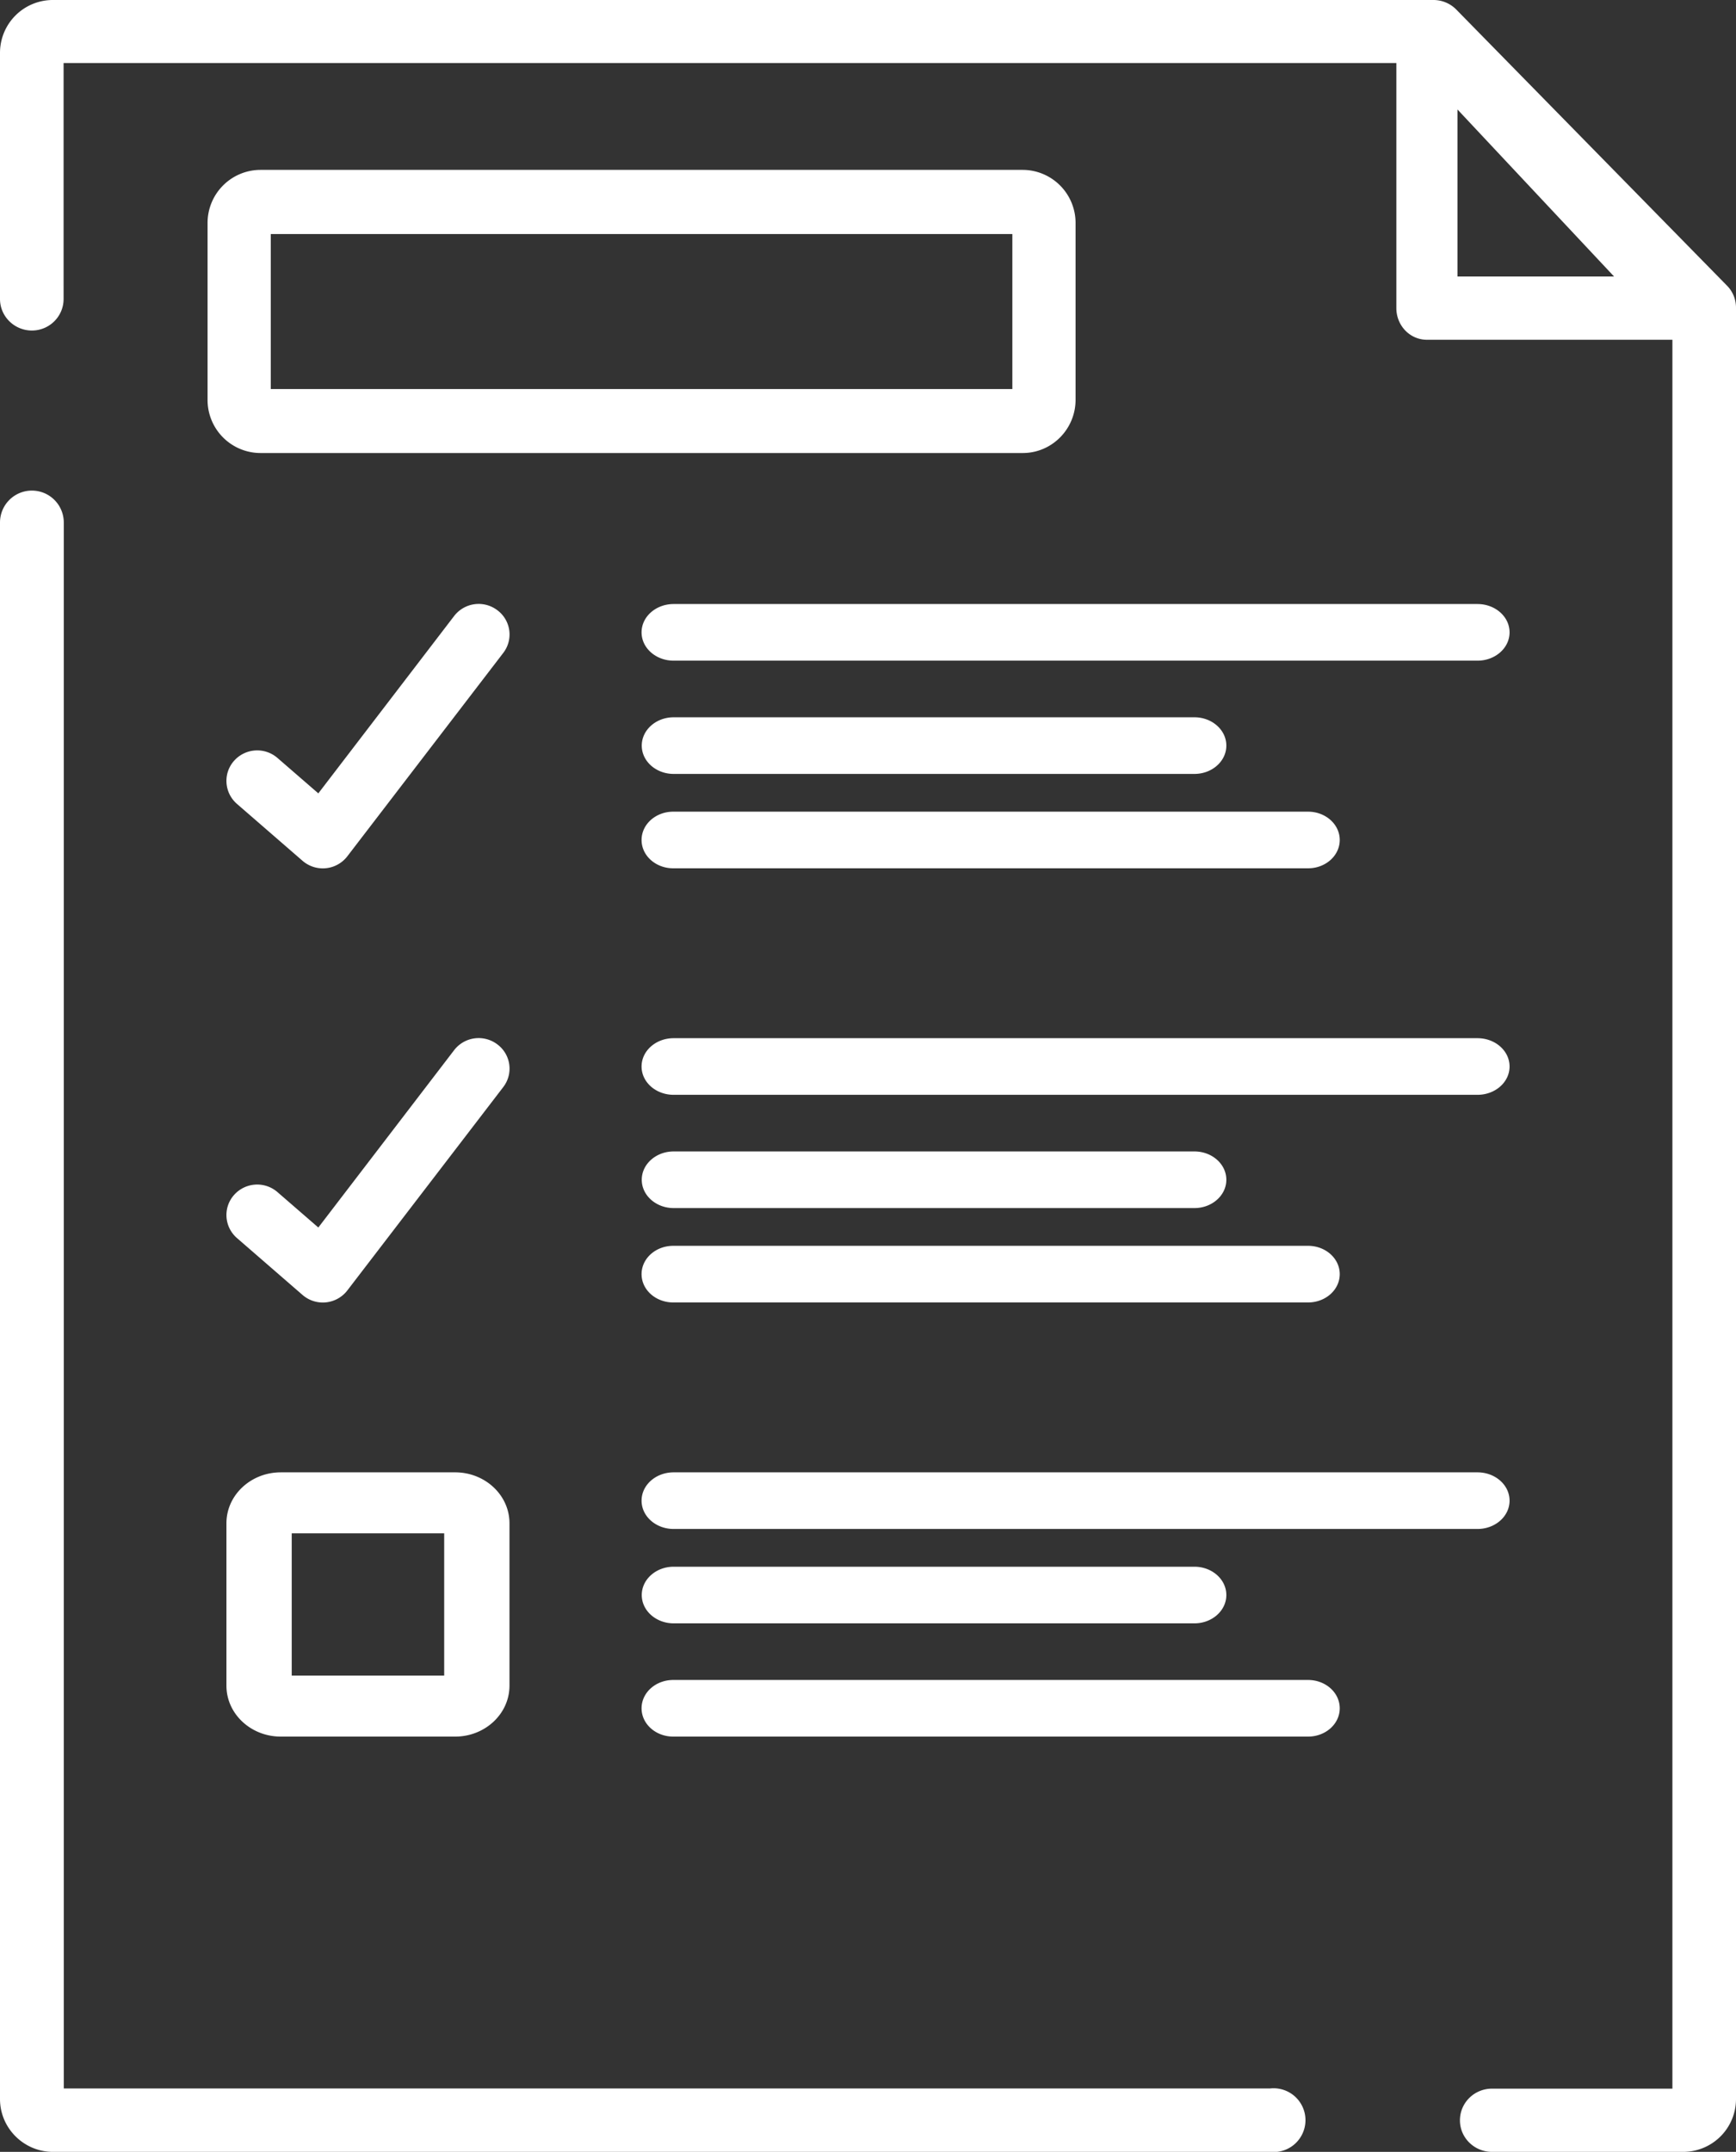
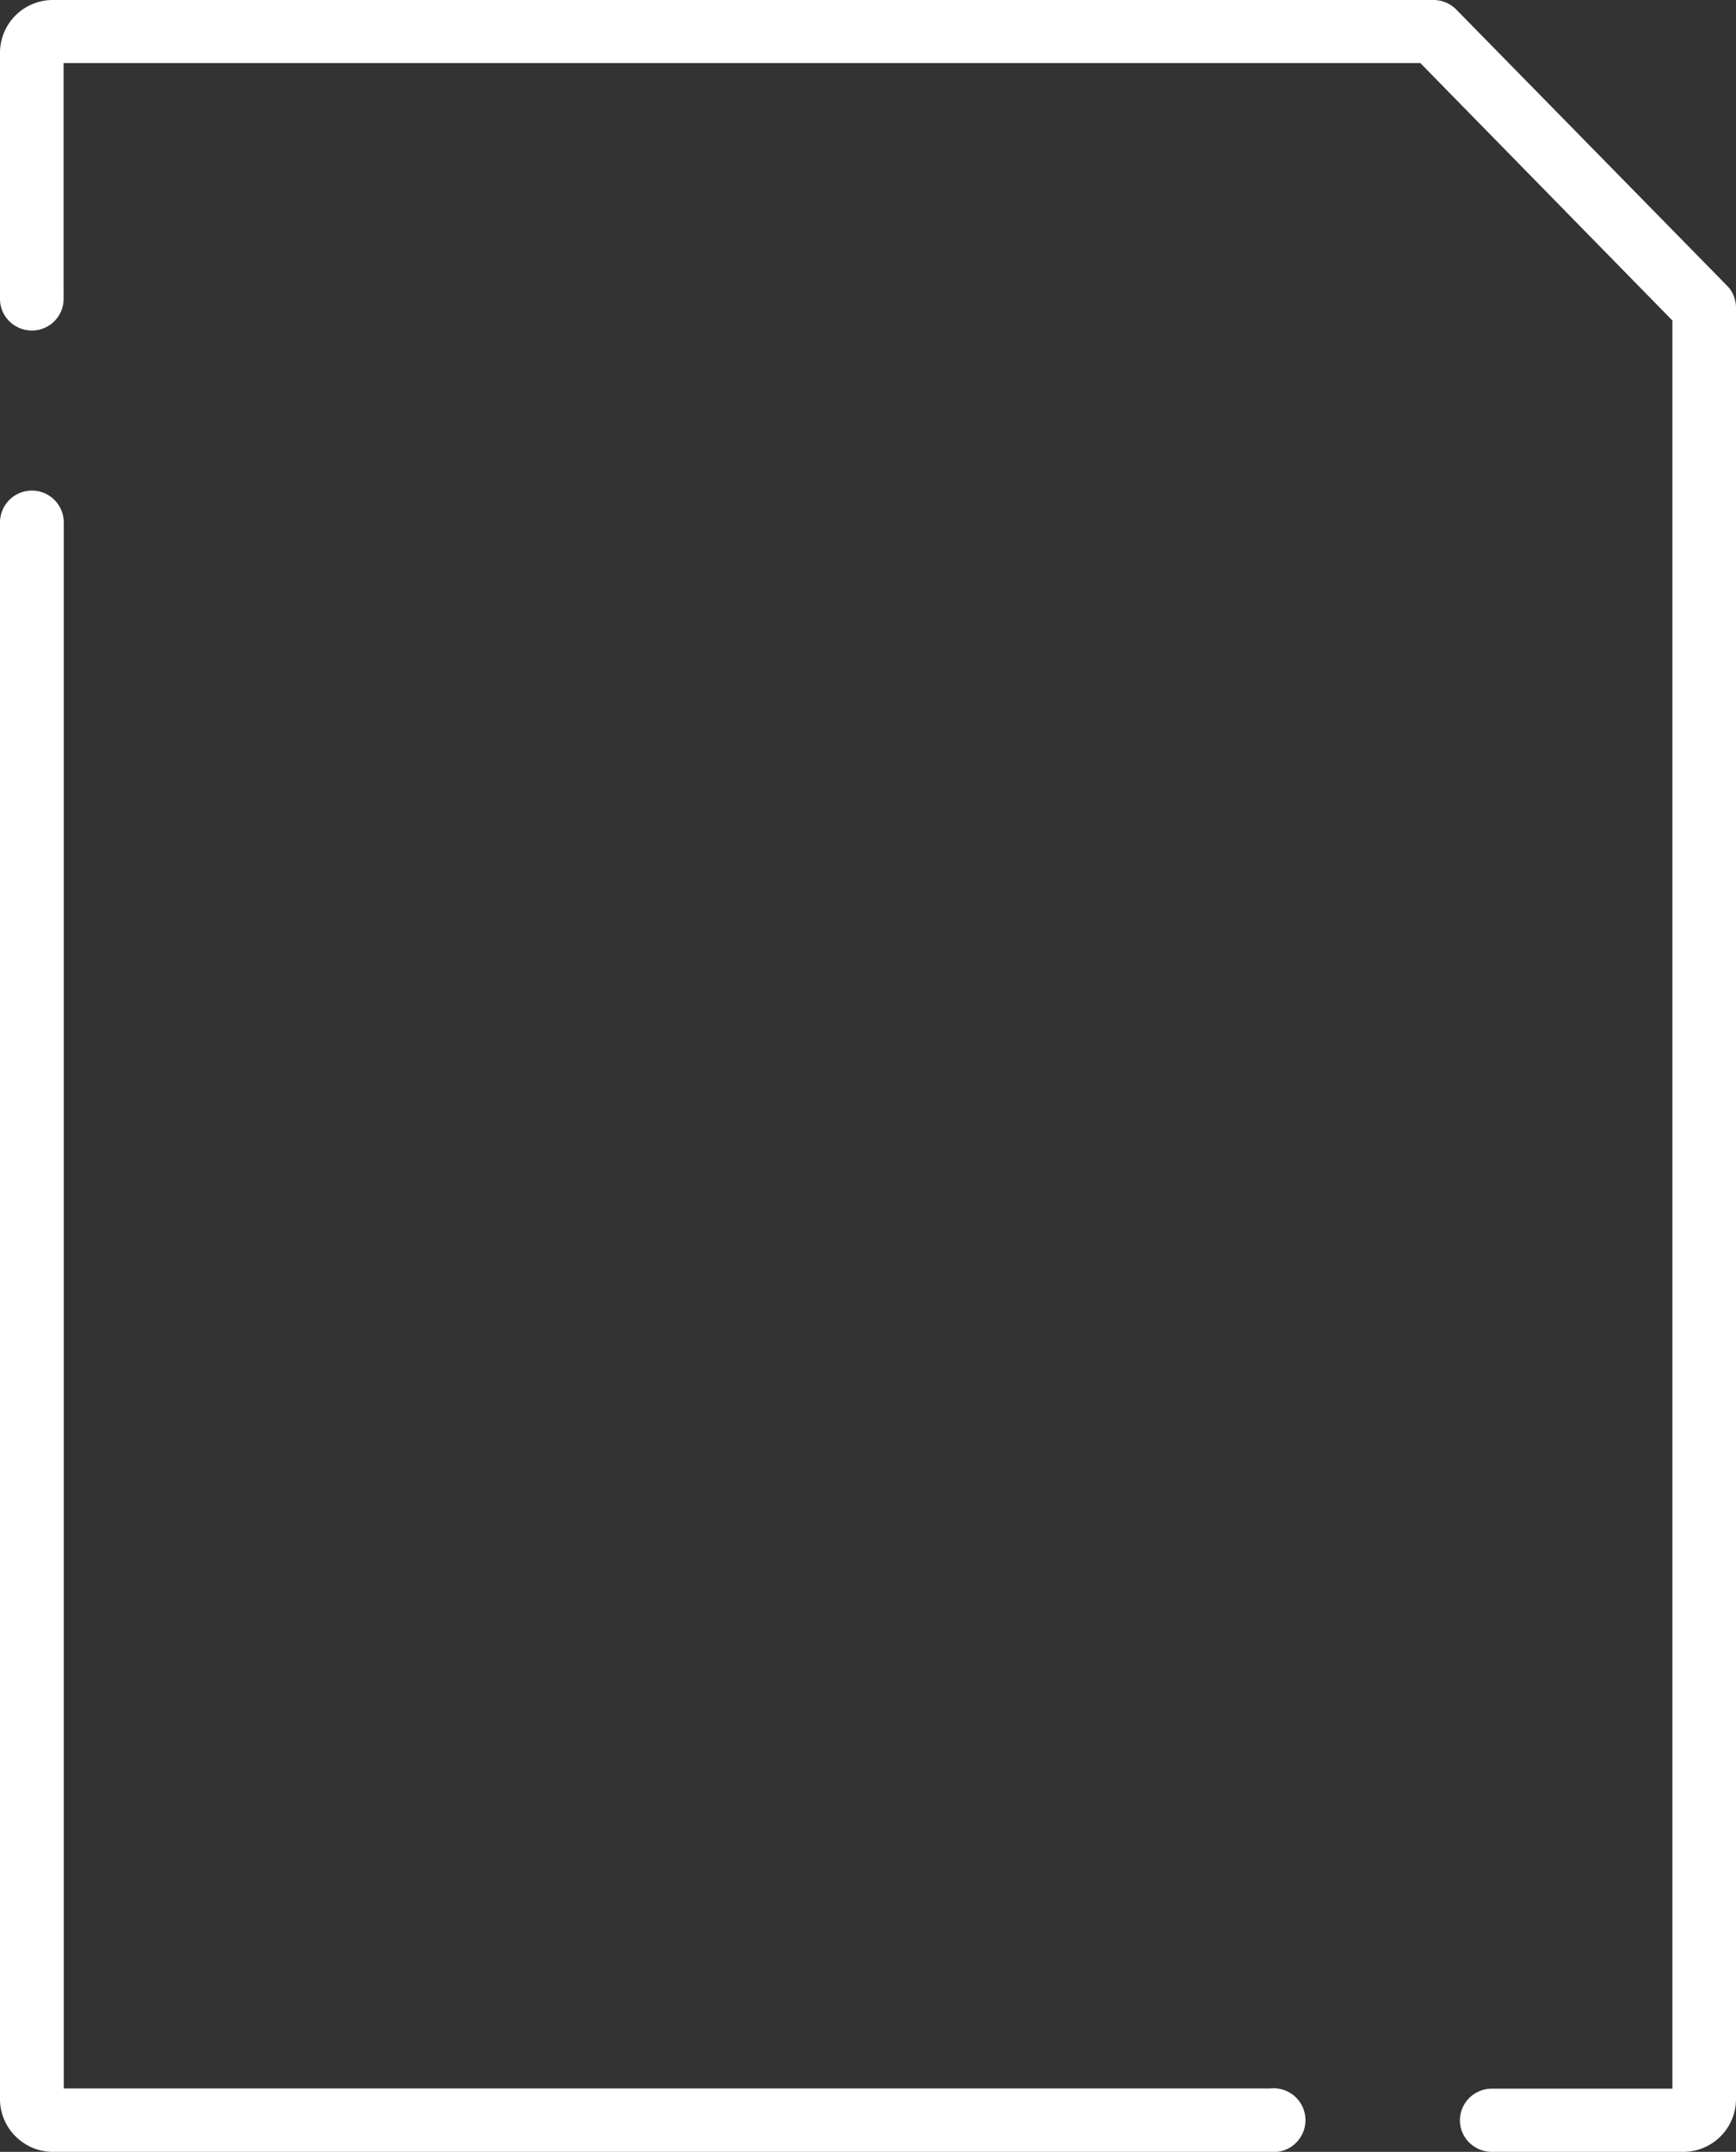
<svg xmlns="http://www.w3.org/2000/svg" width="92" height="114">
  <rect width="100%" height="100%" fill="#333333" stroke="none" />
  <g fill="#FFF" fill-rule="nonzero">
    <path d="M67.31 110.64H3.38V27.68a1.68 1.68 0 0 0-3.38 0v83.52c0 1.54 1.26 2.8 2.81 2.8h64.5a1.69 1.69 0 1 0 0-3.36zM91.52 15.13L77.18.51a1.7 1.7 0 0 0-1.2-.51H2.8A2.8 2.8 0 0 0 0 2.79v13.05c0 .92.76 1.67 1.69 1.67.93 0 1.68-.75 1.68-1.67V3.34h71.9l13.36 13.64v93.67h-9.56c-.94 0-1.7.75-1.7 1.68 0 .92.76 1.67 1.7 1.67h10.12a2.8 2.8 0 0 0 2.81-2.79V16.3c0-.44-.17-.86-.48-1.17z" />
-     <path d="M90.54 15.16L76.78.5a1.58 1.58 0 0 0-1.77-.39C74.4.38 74 1 74 1.68v14.64c0 .93.72 1.68 1.62 1.68h13.76c.65 0 1.24-.4 1.5-1.02.25-.62.12-1.34-.34-1.82zm-13.3-.51V5.8l8.3 8.85h-8.3zM54.2 9H13.8a2.81 2.81 0 0 0-2.8 2.82v9.36A2.81 2.81 0 0 0 13.8 24h40.4c1.55 0 2.8-1.27 2.8-2.82v-9.36A2.81 2.81 0 0 0 54.2 9zm-.55 11.61h-39.3V12.4h39.3v8.22zM26.36 32.33a1.64 1.64 0 0 0-2.29.3l-7.2 9.4-2.17-1.88a1.64 1.64 0 0 0-2.3.16c-.59.67-.52 1.69.16 2.28l3.47 3.01a1.64 1.64 0 0 0 2.38-.24l8.26-10.77a1.6 1.6 0 0 0-.31-2.26zM78.3 32H35.7c-.94 0-1.7.67-1.7 1.5s.76 1.5 1.7 1.5h42.6c.94 0 1.7-.67 1.7-1.5s-.76-1.5-1.7-1.5zM63.31 38H35.7c-.93 0-1.69.67-1.69 1.5s.76 1.5 1.69 1.5H63.3c.93 0 1.69-.67 1.69-1.5s-.76-1.5-1.69-1.5zM69.32 43H35.68c-.93 0-1.68.67-1.68 1.5s.75 1.5 1.68 1.5h33.64c.93 0 1.68-.67 1.68-1.5s-.75-1.5-1.68-1.5zM26.36 55.33a1.64 1.64 0 0 0-2.29.3l-7.2 9.4-2.17-1.88a1.64 1.64 0 0 0-2.3.16c-.59.67-.52 1.69.16 2.28l3.47 3.01a1.64 1.64 0 0 0 2.38-.24l8.26-10.77a1.6 1.6 0 0 0-.31-2.26zM78.3 55H35.7c-.94 0-1.7.67-1.7 1.5s.76 1.5 1.7 1.5h42.6c.94 0 1.7-.67 1.7-1.5s-.76-1.5-1.7-1.5zM63.31 61H35.7c-.93 0-1.69.67-1.69 1.5s.76 1.5 1.69 1.5H63.3c.93 0 1.69-.67 1.69-1.5s-.76-1.5-1.69-1.5zM69.32 66H35.68c-.93 0-1.68.67-1.68 1.5s.75 1.5 1.68 1.5h33.64c.93 0 1.68-.67 1.68-1.5s-.75-1.5-1.68-1.5zM78.3 78H35.7c-.94 0-1.7.67-1.7 1.5s.76 1.5 1.7 1.5h42.6c.94 0 1.7-.67 1.7-1.5s-.76-1.5-1.7-1.5zM63.31 83H35.7c-.93 0-1.69.67-1.69 1.5s.76 1.5 1.69 1.5H63.3c.93 0 1.69-.67 1.69-1.5s-.76-1.5-1.69-1.5zM69.32 89H35.68c-.93 0-1.68.67-1.68 1.5s.75 1.5 1.68 1.5h33.64c.93 0 1.68-.67 1.68-1.5s-.75-1.5-1.68-1.5zM24.12 78h-9.24C13.3 78 12 79.2 12 80.7v8.6c0 1.5 1.3 2.7 2.88 2.7h9.24C25.7 92 27 90.8 27 89.3v-8.6c0-1.5-1.3-2.7-2.88-2.7zm-.58 10.77h-8.08v-7.54h8.08v7.54z" />
  </g>
</svg>